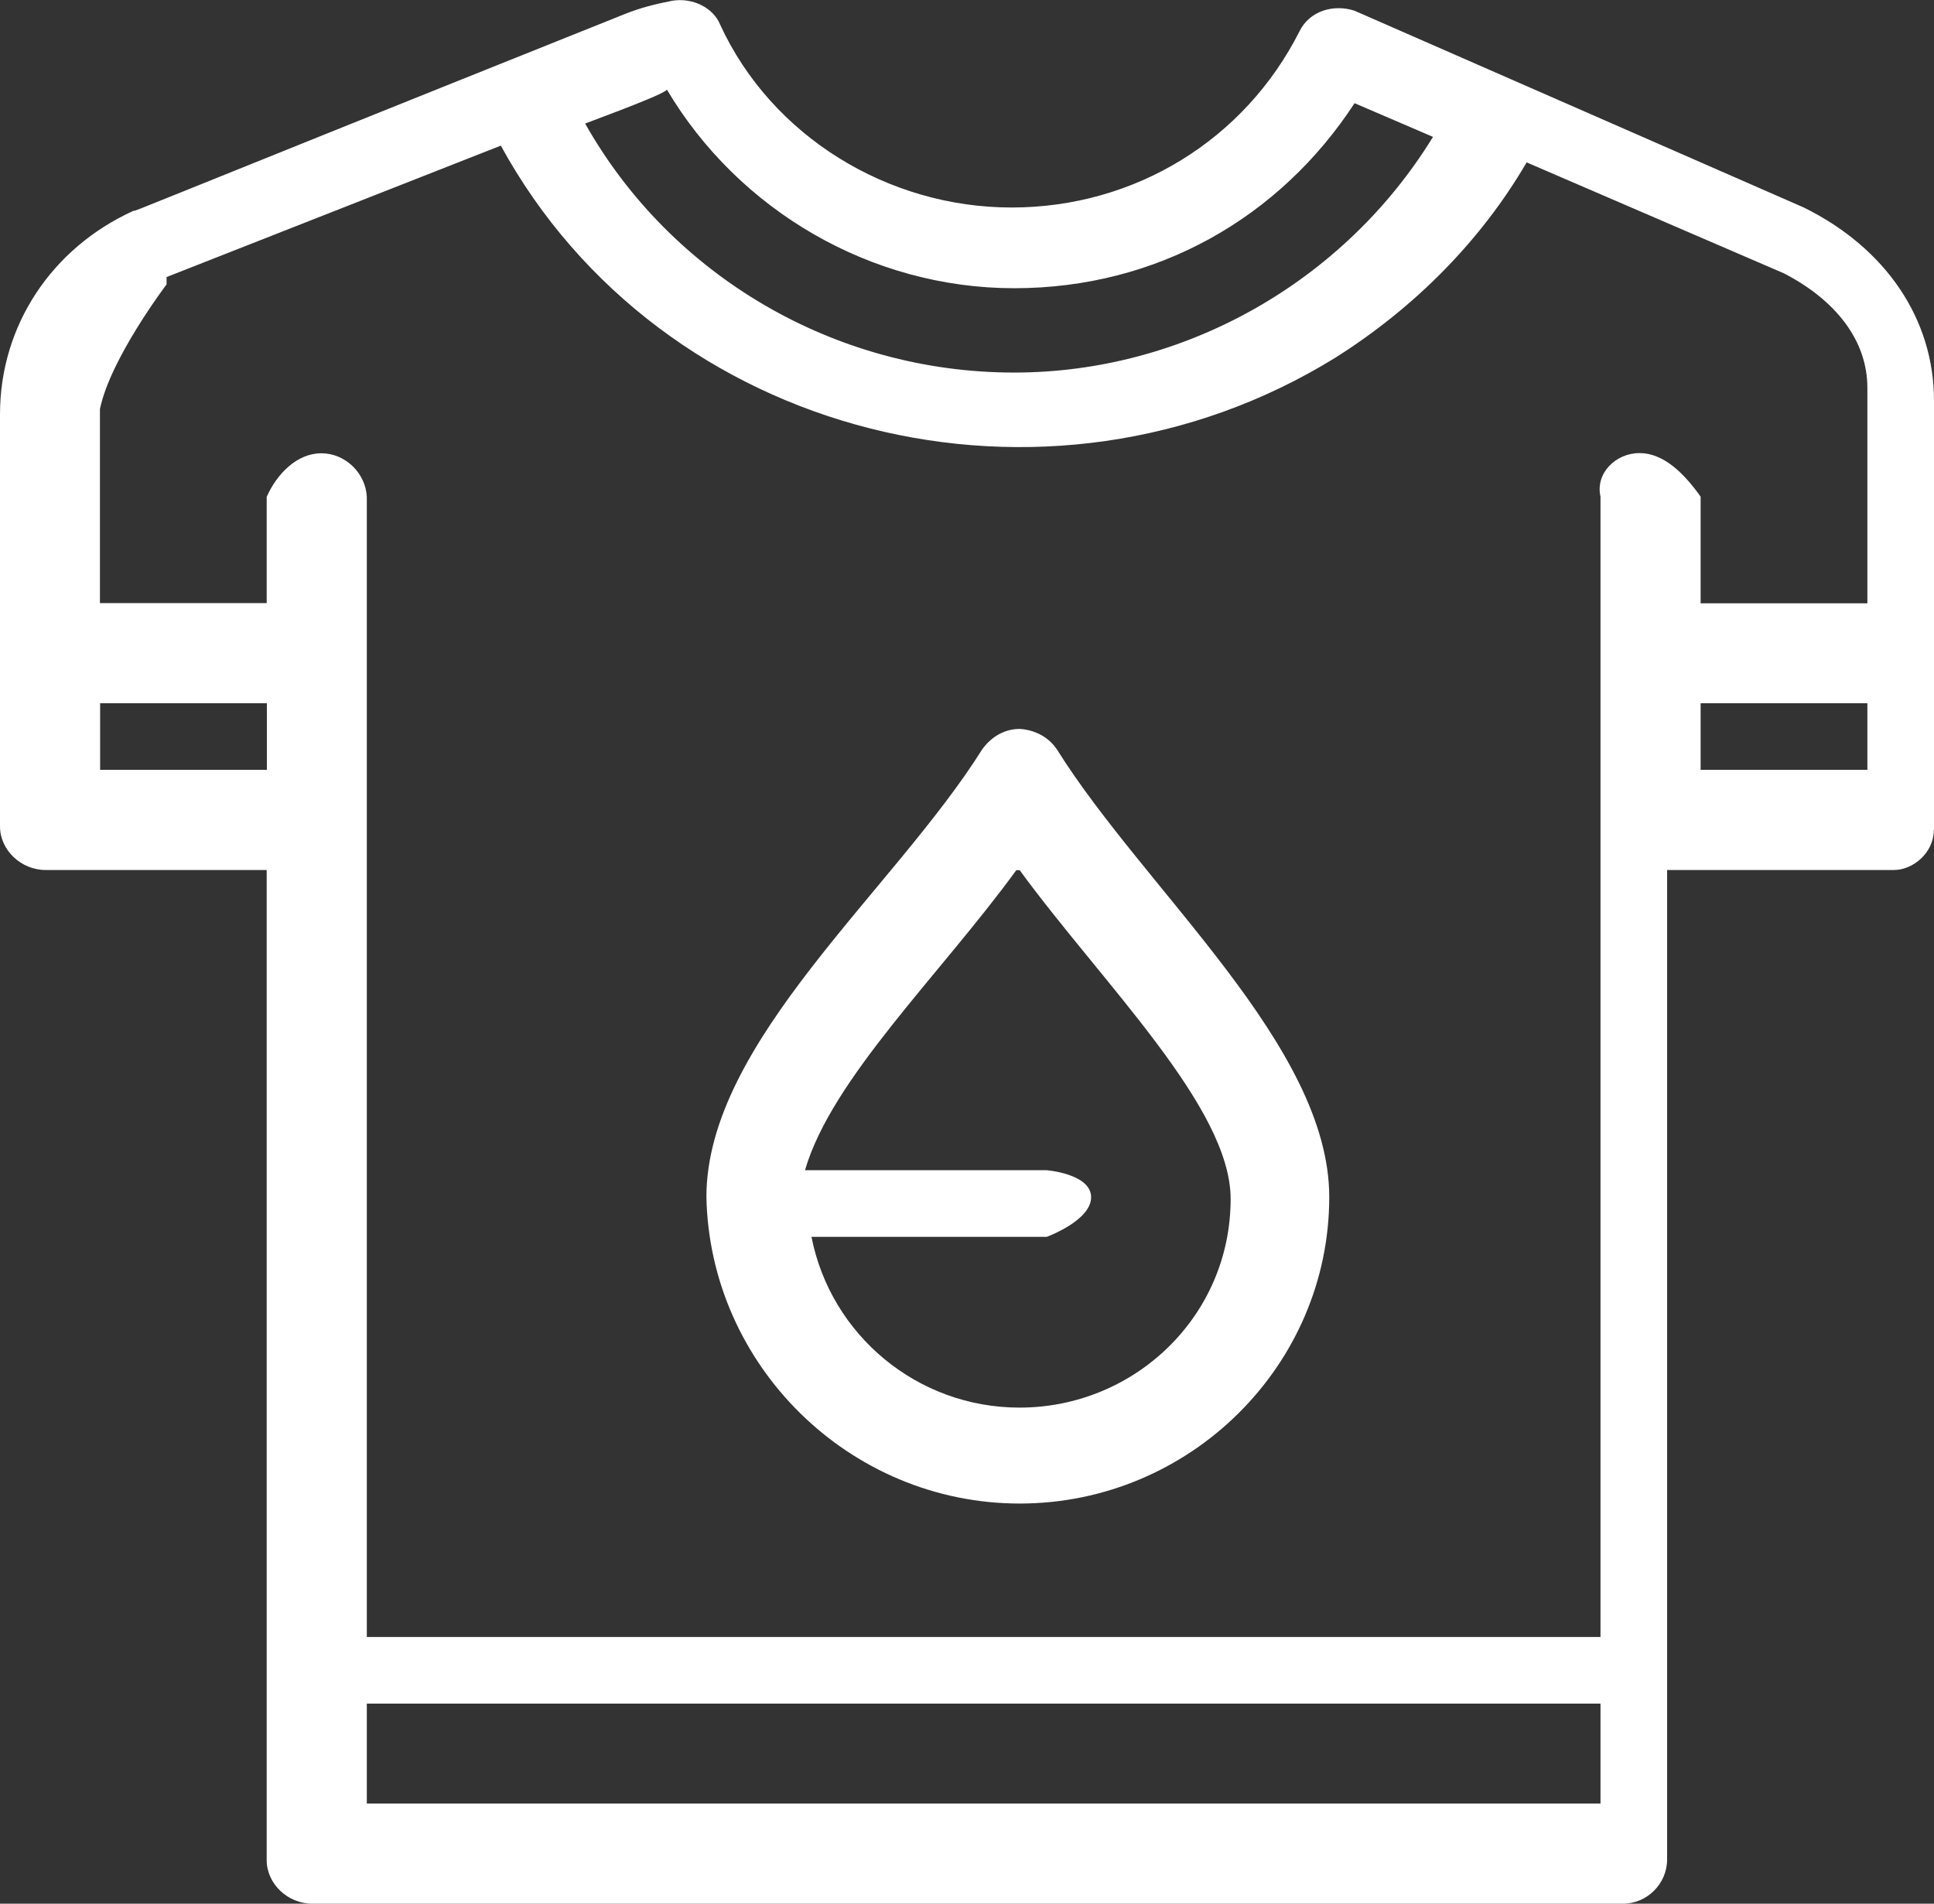
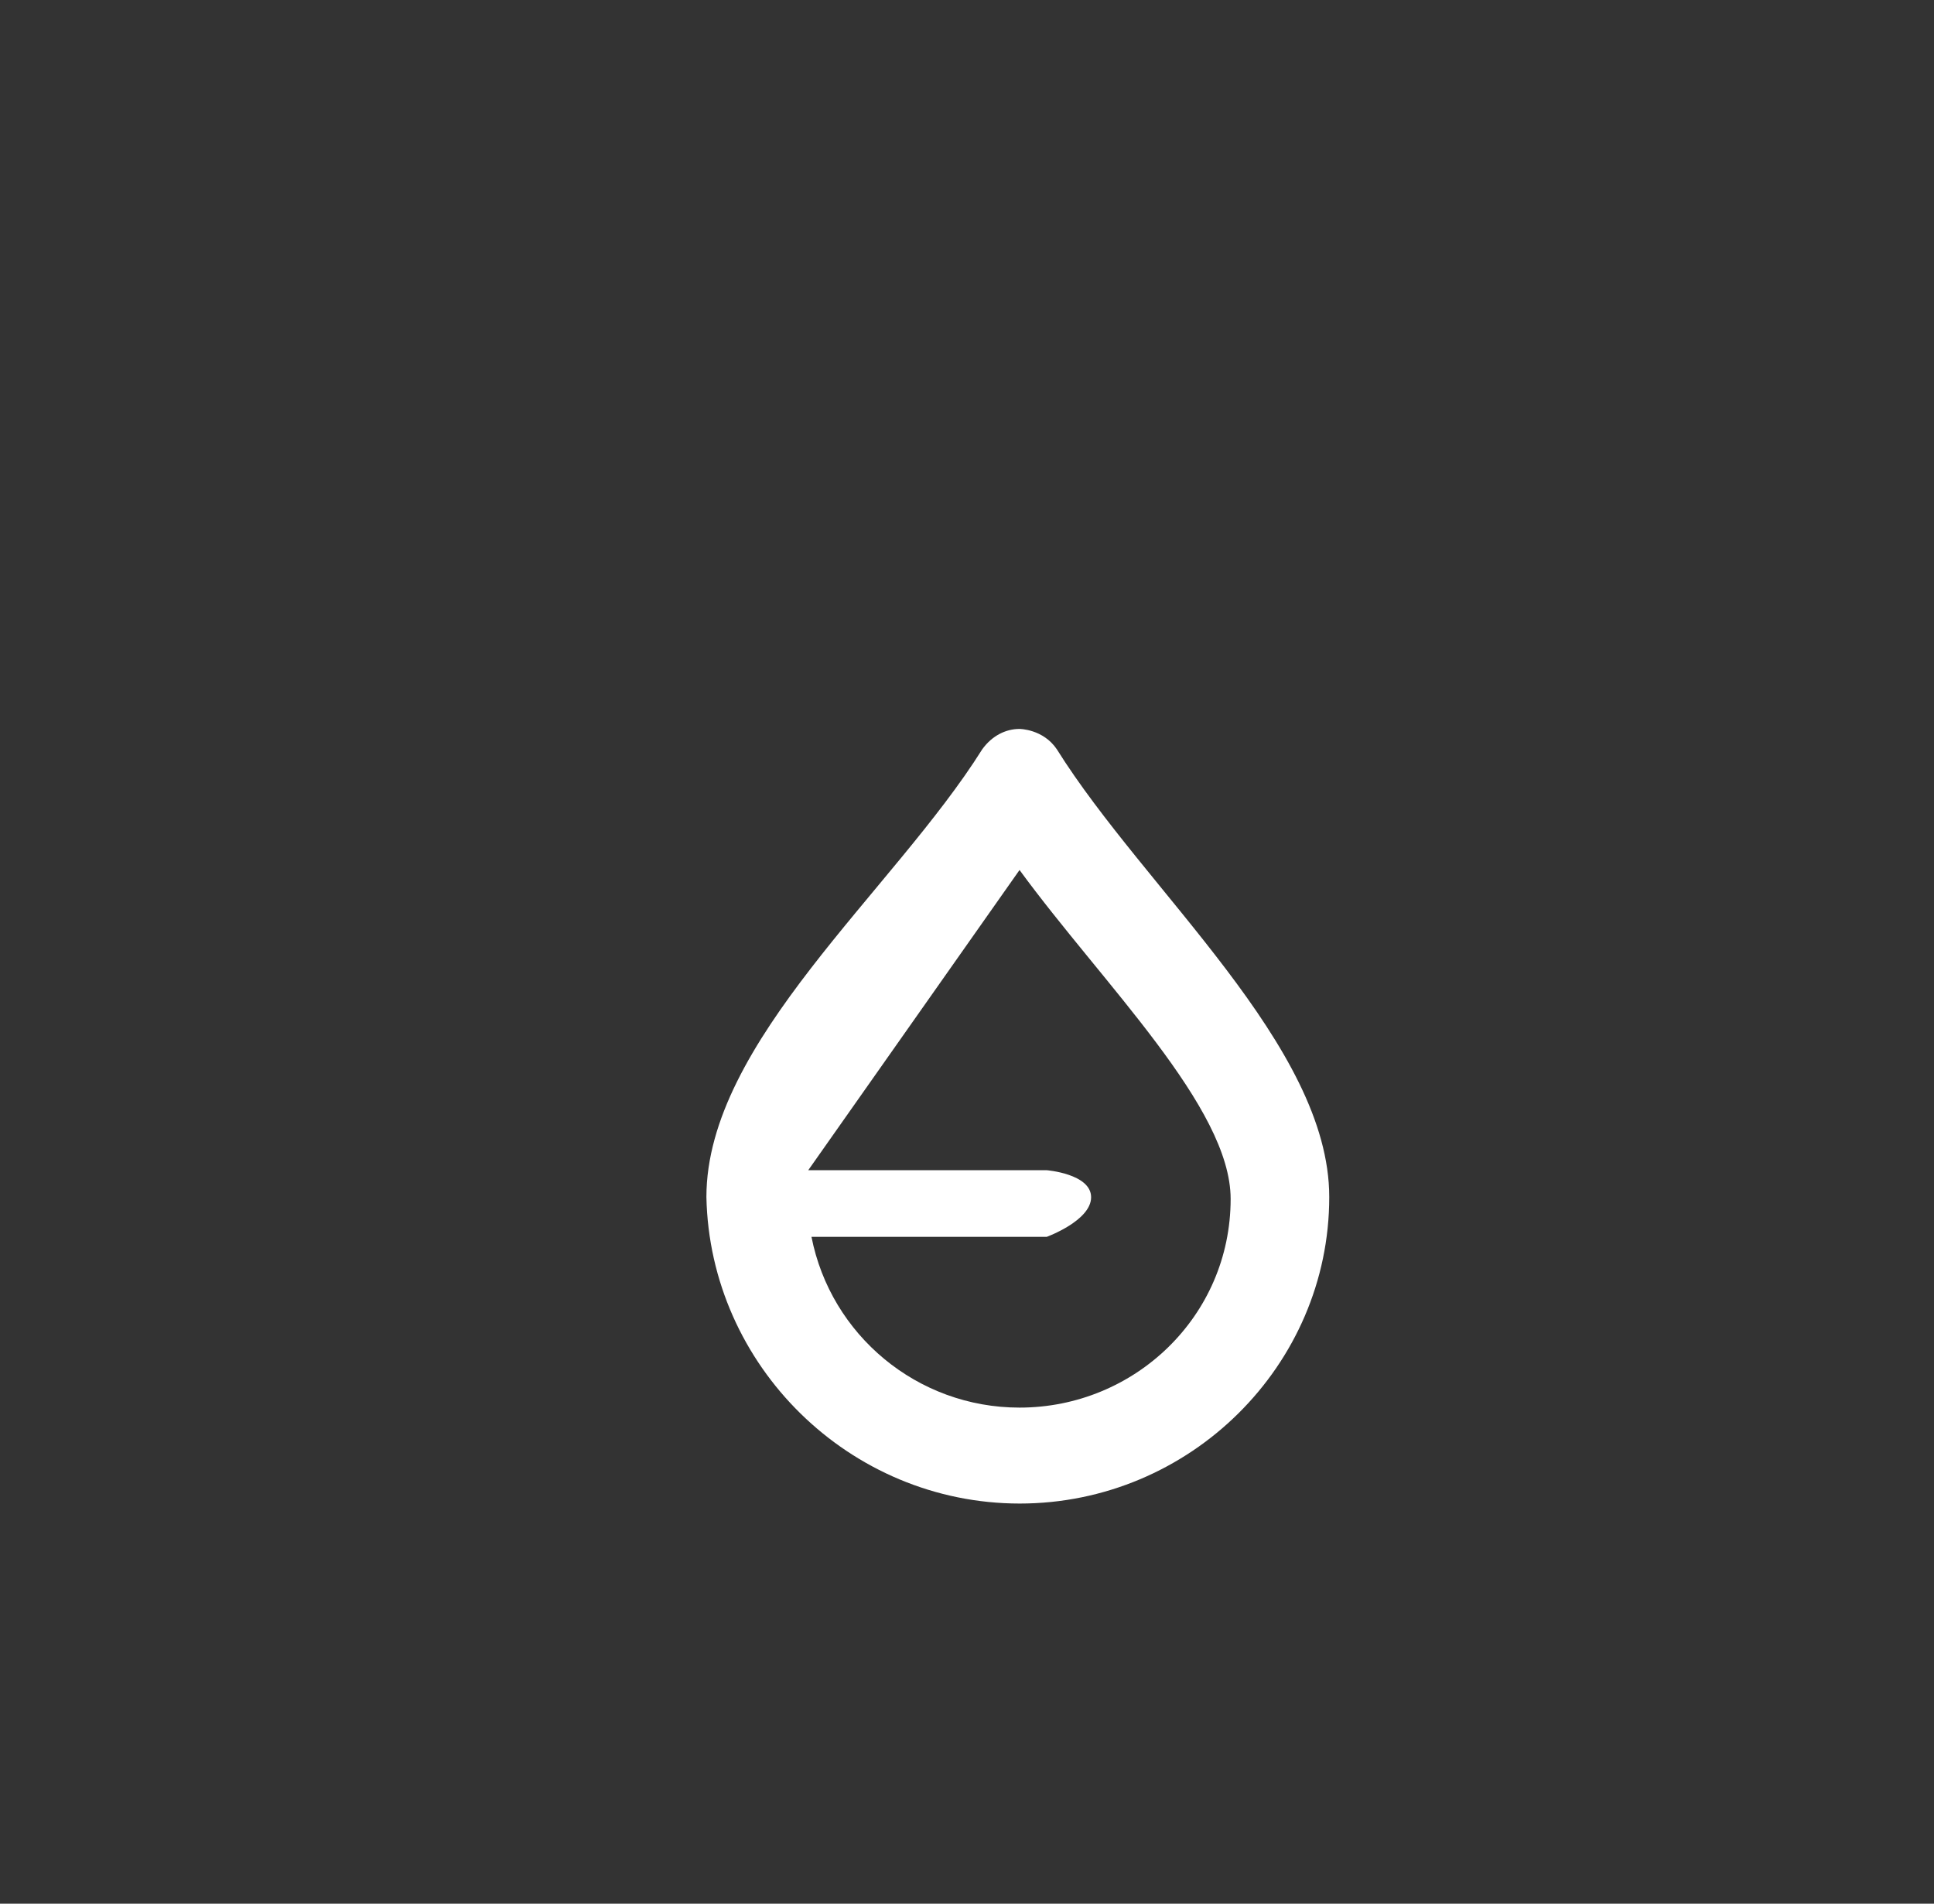
<svg xmlns="http://www.w3.org/2000/svg" id="uuid-8ff17d01-e03e-43c1-b2bb-669de14bbc26" viewBox="0 0 101.6 100">
  <rect x="0" y="0" width="101.6" height="100" fill="#333333" stroke="none" />
  <defs>
    <style>.uuid-eff0f975-b00a-4c94-b922-80c60c0a54c4{fill:#fff;}</style>
  </defs>
  <g id="uuid-7e3c4c6e-0b16-42cb-90fe-bbaaffb00ef3">
-     <path class="uuid-eff0f975-b00a-4c94-b922-80c60c0a54c4" d="m53.56,78.98c8.95,0,16.27-7.25,16.27-16.1,0-7.95-9.67-16.1-14.31-23.52-.72-1.07-1.96-1.07-1.96-1.07-.72,0-1.44.35-1.96,1.07-4.66,7.43-14.49,15.38-14.49,23.52.18,8.85,7.51,16.1,16.47,16.1h-.02Zm0-33.28c4.38,5.99,11.09,12.46,11.09,17.28,0,6.15-5.04,10.96-11.09,10.96-5.38,0-9.92-3.82-10.93-8.97h12.36s2.33-.85,2.33-2.08-2.33-1.42-2.33-1.42h-12.7c1.39-4.8,7.11-10.28,11.1-15.76h.17Z" />
-     <path class="uuid-eff0f975-b00a-4c94-b922-80c60c0a54c4" d="m101.6,43.59v-22.55c0-4.27-2.52-8.01-6.84-10.14L71.15.56c-1.08-.35-2.35,0-2.88,1.08-2.88,5.7-8.64,9.26-15.13,9.26s-12.61-3.74-15.31-9.61c-.35-.88-1.45-1.43-2.52-1.25-.9.18-1.62.35-2.52.71C6.12,11.43,7.21,11.07,7.02,11.07,2.7,13.03,0,17.12,0,21.76v21.65c0,1.24,1.1,2.29,2.4,2.29h11.61v52.01c0,1.24,1.1,2.29,2.4,2.29h68.84c1.28,0,2.33-1.05,2.33-2.33v-51.97h11.93c.95,0,2.08-.87,2.08-2.11ZM35.03,4.7c3.77,6.36,10.74,10.44,18.25,10.44s13.96-3.71,17.88-9.72l4.12,1.77c-4.66,7.6-13.05,12.38-22,12.38-9.48,0-18.06-5.13-22.54-13.08,2.86-1.07,4.12-1.59,4.29-1.77v-.02ZM8.76,14.55l17.55-6.9c8.41,15.38,28.67,20.51,43.84,11.14,4.2-2.65,7.67-6.18,10.05-10.26l13.52,5.83c2.74,1.42,4.38,3.54,4.38,6.01v11.32h-8.76v-5.6c-.88-1.24-1.95-2.29-3.21-2.29s-2.33,1.07-2.05,2.29v59.9H19.27V26.1c-.06-1.24-1.12-2.29-2.39-2.29s-2.33,1.07-2.87,2.29v5.58H5.25v-10.19c.54-2.65,3.5-6.55,3.5-6.55v-.39Zm-3.5,25.89v-3.5h8.76v3.5H5.25Zm14.01,54.3v-5.25h64.81v5.25H19.27Zm70.07-54.3v-3.5h8.76v3.5s-8.76,0-8.76,0Z" />
+     <path class="uuid-eff0f975-b00a-4c94-b922-80c60c0a54c4" d="m53.56,78.98c8.95,0,16.27-7.25,16.27-16.1,0-7.95-9.67-16.1-14.31-23.52-.72-1.07-1.96-1.07-1.96-1.07-.72,0-1.44.35-1.96,1.07-4.66,7.43-14.49,15.38-14.49,23.52.18,8.85,7.51,16.1,16.47,16.1h-.02Zm0-33.28c4.38,5.99,11.09,12.46,11.09,17.28,0,6.15-5.04,10.96-11.09,10.96-5.38,0-9.92-3.82-10.93-8.97h12.36s2.33-.85,2.33-2.08-2.33-1.42-2.33-1.42h-12.7h.17Z" />
  </g>
</svg>